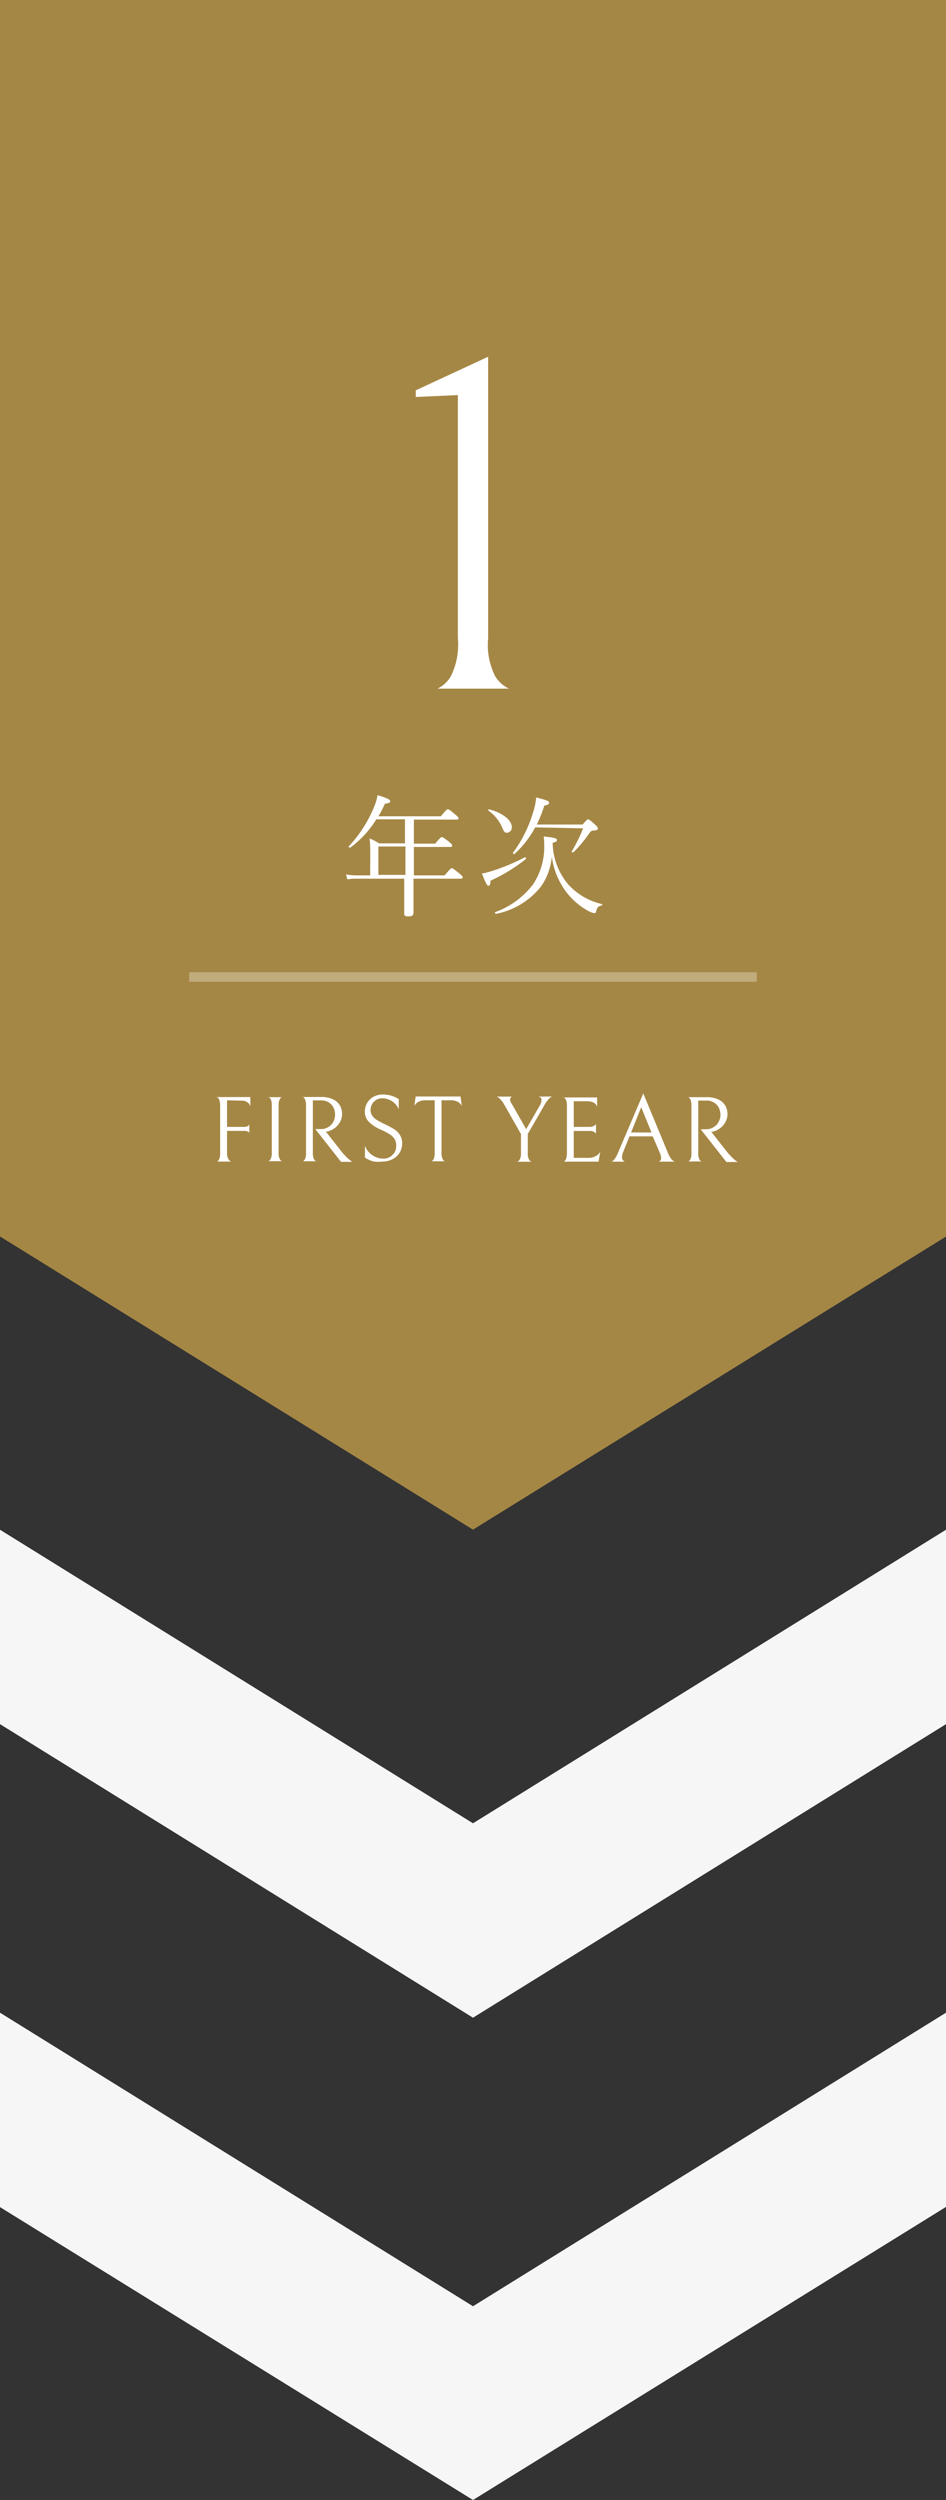
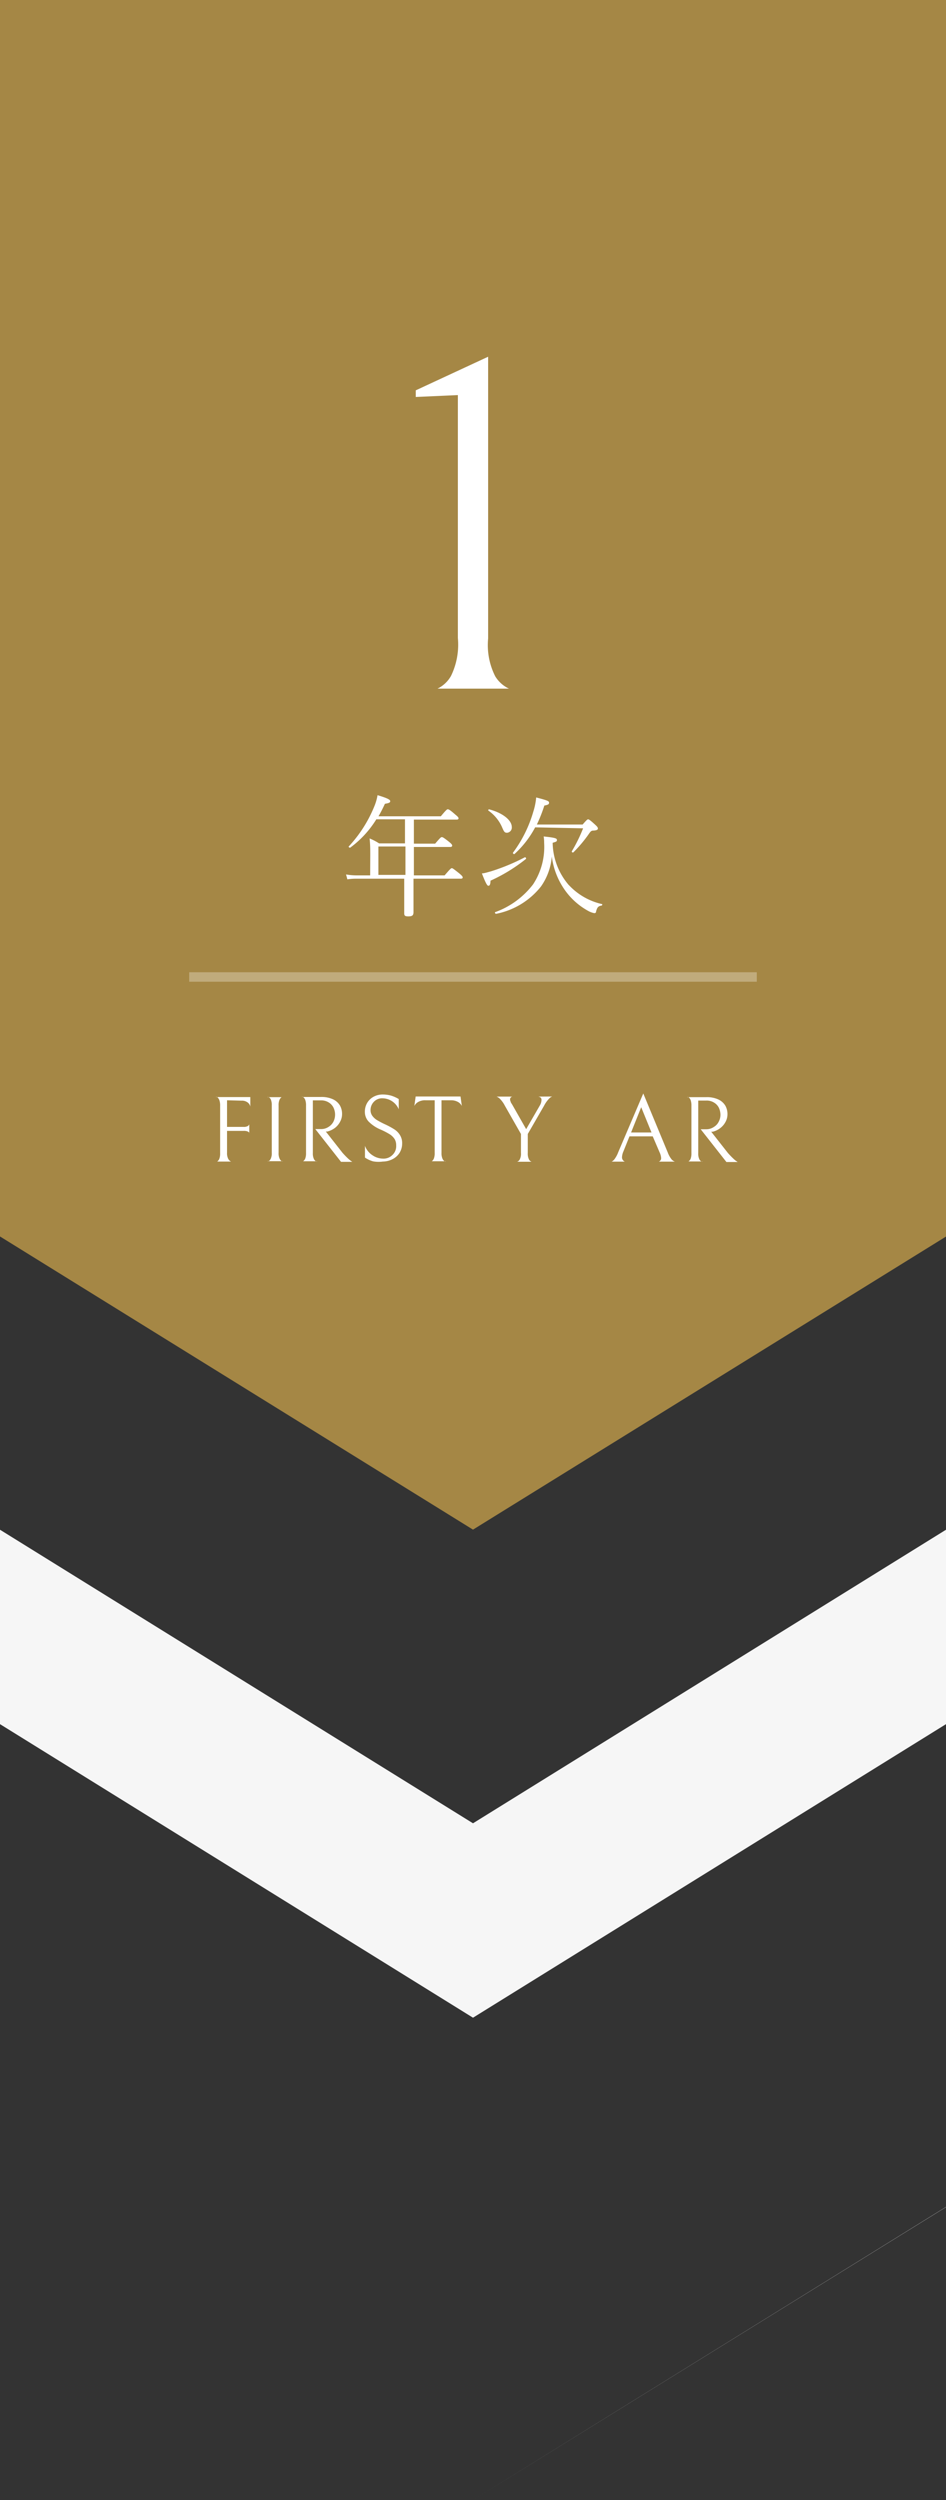
<svg xmlns="http://www.w3.org/2000/svg" id="レイヤー_1" data-name="レイヤー 1" viewBox="0 0 100 264.02">
  <rect x="0" y="0" width="100" height="264.02" fill="#333333" stroke="none" />
  <defs>
    <style>.cls-1{fill:#a58745;}.cls-2,.cls-4{isolation:isolate;}.cls-3,.cls-4{fill:#fff;}.cls-4{opacity:0.3;}.cls-5{fill:#f6f6f6;fill-rule:evenodd;}</style>
  </defs>
  <g id="グループ_1364" data-name="グループ 1364">
    <path id="パス_762" data-name="パス 762" class="cls-1" d="M0,130.57V0H100V130.58L50,161.53Z" />
    <g id="グループ_815" data-name="グループ 815">
      <g id="_1" data-name=" 1" class="cls-2">
        <g class="cls-2">
          <path class="cls-3" d="M47.68,71.37a7.56,7.56,0,0,0,.72-4V41.72l-4.45.2v-.7l7.65-3.55V67.42a7.3,7.3,0,0,0,.75,4,3.38,3.38,0,0,0,1.45,1.3H46.25A3.29,3.29,0,0,0,47.68,71.37Z" />
        </g>
      </g>
      <g id="FIRST_YEAR" data-name="FIRST YEAR" class="cls-2">
        <g class="cls-2">
          <path class="cls-3" d="M24,116.19V119h1.73a.83.83,0,0,0,.5-.11c.08-.08.12-.13.12-.18v1a.22.22,0,0,0,0-.1.59.59,0,0,0-.18-.13,1.05,1.05,0,0,0-.4-.06H24v2.31a1.31,1.31,0,0,0,.1.59.67.67,0,0,0,.22.28q.12.08.12.06H22.84s0,0,.12,0a.67.67,0,0,0,.22-.28,1.54,1.54,0,0,0,.09-.6v-5a1.75,1.75,0,0,0-.09-.63.83.83,0,0,0-.22-.3c-.08,0-.12-.07-.12,0h3.62v1a.74.74,0,0,0-.28-.43,1,1,0,0,0-.65-.19Z" />
          <path class="cls-3" d="M28.41,122.62a.67.67,0,0,0,.22-.28,1.35,1.35,0,0,0,.1-.6v-5a1.6,1.6,0,0,0-.09-.61.63.63,0,0,0-.22-.27c-.08,0-.12-.07-.12,0h1.59s0,0-.12,0a.63.63,0,0,0-.22.27,1.4,1.4,0,0,0-.1.61v5a1.35,1.35,0,0,0,.1.6.67.67,0,0,0,.22.28c.08,0,.12.06.12,0h-1.6S28.33,122.67,28.41,122.62Z" />
          <path class="cls-3" d="M34.73,119a1.4,1.4,0,0,0,.52-.56,1.65,1.65,0,0,0,.17-.72,1.7,1.7,0,0,0-.16-.74,1.31,1.31,0,0,0-.51-.56,1.47,1.47,0,0,0-.83-.22h-.85v5.56a1.35,1.35,0,0,0,.1.6.57.57,0,0,0,.22.27c.08,0,.12.06.12,0H31.92s0,0,.12,0a.69.69,0,0,0,.22-.27,1.58,1.58,0,0,0,.09-.6v-5a1.72,1.72,0,0,0-.09-.63.71.71,0,0,0-.22-.29c-.08,0-.12-.06-.12,0h2a2.88,2.88,0,0,1,1.29.25,1.69,1.69,0,0,1,.73.66,1.81,1.81,0,0,1,.22.89,1.69,1.69,0,0,1-.19.78,2,2,0,0,1-.54.67,2.21,2.21,0,0,1-.83.4l-.16,0,1.76,2.24c.23.26.43.46.58.6a3.33,3.33,0,0,0,.34.28l.12.08H36.05l-2.72-3.46h.6A1.41,1.41,0,0,0,34.73,119Z" />
          <path class="cls-3" d="M39.44,122.64a3,3,0,0,1-.86-.4V121a2,2,0,0,0,.8,1,2,2,0,0,0,1.11.35,1.31,1.31,0,0,0,1-.39,1.27,1.27,0,0,0,.39-1,1.3,1.3,0,0,0-.15-.65,1.72,1.72,0,0,0-.5-.51,7.75,7.75,0,0,0-1-.52,3.91,3.91,0,0,1-1.26-.84,1.48,1.48,0,0,1-.4-1,1.81,1.81,0,0,1,.26-1,1.77,1.77,0,0,1,.69-.64,2,2,0,0,1,.95-.22,3.28,3.28,0,0,1,.88.12,3.62,3.62,0,0,1,.8.36v1.08a1.89,1.89,0,0,0-1.71-1.16,1.19,1.19,0,0,0-.92.37,1.24,1.24,0,0,0-.35.88,1,1,0,0,0,.21.63,1.75,1.75,0,0,0,.52.45,8.89,8.89,0,0,0,.85.44,8.16,8.16,0,0,1,.92.5,1.91,1.91,0,0,1,.6.6,1.59,1.59,0,0,1,.24.9,1.86,1.86,0,0,1-.28,1,1.89,1.89,0,0,1-.76.67,2.3,2.3,0,0,1-1,.24A3.32,3.32,0,0,1,39.44,122.64Z" />
          <path class="cls-3" d="M44.22,116.36a1,1,0,0,0-.42.43l.14-1h4.74l.14,1a1,1,0,0,0-.42-.43,1.46,1.46,0,0,0-.73-.17h-1v5.55a1.43,1.43,0,0,0,.1.61.67.67,0,0,0,.22.28c.08,0,.12.06.12,0H45.52s0,0,.12,0a.67.67,0,0,0,.22-.28,1.56,1.56,0,0,0,.09-.61v-5.55H45A1.46,1.46,0,0,0,44.22,116.36Z" />
          <path class="cls-3" d="M58.37,115.79a.89.89,0,0,0-.32.22,3.15,3.15,0,0,0-.53.74l-1.73,3v2a1.35,1.35,0,0,0,.14.71.5.5,0,0,0,.26.22H54.67a.5.5,0,0,0,.26-.22,1.3,1.3,0,0,0,.14-.71v-2l-1.71-3a2.9,2.9,0,0,0-.52-.72,1,1,0,0,0-.35-.23h1.68a.29.29,0,0,0-.25.32.48.48,0,0,0,.06.21c0,.09.1.2.19.36l1.45,2.55,1.45-2.51a1.14,1.14,0,0,0,.17-.57.31.31,0,0,0-.11-.27.61.61,0,0,0-.23-.09Z" />
-           <path class="cls-3" d="M59.5,122.67s0,0,.12,0a.68.68,0,0,0,.22-.3,1.8,1.8,0,0,0,.09-.65v-4.91a1.72,1.72,0,0,0-.09-.63.71.71,0,0,0-.22-.29c-.08,0-.12-.07-.12,0h3.62v1q-.18-.6-1.08-.6H60.65V119h1.72a.71.71,0,0,0,.34-.07.69.69,0,0,0,.21-.13l.08-.09v1l-.08-.09a.63.63,0,0,0-.2-.13.86.86,0,0,0-.34-.06H60.65v2.84h1.56a1.5,1.5,0,0,0,.78-.19,1.09,1.09,0,0,0,.46-.47l-.18,1.06Z" />
          <path class="cls-3" d="M66.54,120l-.64,1.59a1.72,1.72,0,0,0-.15.61.49.49,0,0,0,.3.47H64.62c.07,0,.16-.07.29-.2a2.87,2.87,0,0,0,.44-.79L68,115.47l2.59,6.24a2.58,2.58,0,0,0,.42.74.87.87,0,0,0,.33.22H69.64a.39.39,0,0,0,.25-.37,1.67,1.67,0,0,0-.16-.6L69,120Zm2.33-.41-1.09-2.67-1.07,2.67Z" />
          <path class="cls-3" d="M75.47,119a1.31,1.31,0,0,0,.51-.56,1.54,1.54,0,0,0,.18-.72A1.86,1.86,0,0,0,76,117a1.31,1.31,0,0,0-.51-.56,1.47,1.47,0,0,0-.83-.22h-.85v5.56a1.35,1.35,0,0,0,.1.6.57.57,0,0,0,.22.27c.08,0,.12.06.12,0H72.66s0,0,.12,0a.69.69,0,0,0,.22-.27,1.58,1.58,0,0,0,.09-.6v-5a1.72,1.72,0,0,0-.09-.63.71.71,0,0,0-.22-.29c-.08,0-.12-.06-.12,0h2a2.88,2.88,0,0,1,1.29.25,1.69,1.69,0,0,1,.73.66,1.81,1.81,0,0,1,.22.89,1.69,1.69,0,0,1-.19.78,2,2,0,0,1-.55.67,2.1,2.1,0,0,1-.82.4l-.16,0,1.76,2.24c.23.26.43.46.58.6a2.5,2.5,0,0,0,.34.28l.12.08H76.79l-2.72-3.46h.6A1.41,1.41,0,0,0,75.47,119Z" />
        </g>
      </g>
      <g id="年次" class="cls-2">
        <g class="cls-2">
          <path class="cls-3" d="M39.14,90.33c0-.67,0-1.11-.07-1.79a6,6,0,0,1,1,.52h2.74V86.52H39.78a10.6,10.6,0,0,1-2.77,3c-.07,0-.2-.08-.14-.14a13.85,13.85,0,0,0,2.67-4.16,5.41,5.41,0,0,0,.37-1.25c1,.3,1.34.47,1.34.63s-.14.21-.56.28c-.22.47-.44.91-.68,1.32H46.6c.58-.7.66-.74.73-.74s.17,0,.8.56c.3.24.34.32.34.4s-.06.13-.2.13H43.75v2.54H46c.56-.66.62-.69.7-.69s.14,0,.77.5c.3.24.33.33.33.4s-.06.14-.19.14H43.75v3H47c.61-.71.68-.76.76-.76s.16.05.8.56c.31.26.35.34.35.42s-.06.13-.2.13h-5c0,2,0,3.17,0,3.54s-.18.44-.56.44-.42-.11-.42-.35,0-1.21,0-3.63H37.72a5.63,5.63,0,0,0-1,.07l-.14-.52a6.32,6.32,0,0,0,1.13.1h1.42Zm3.72,2.06v-3H40v3Z" />
          <path class="cls-3" d="M55.59,90.71A17.52,17.52,0,0,1,51.85,93c0,.4-.1.54-.22.54s-.27-.22-.69-1.31c.24,0,.59-.12.94-.21a21.68,21.68,0,0,0,3.6-1.49C55.55,90.5,55.66,90.65,55.59,90.71Zm-3.87-5.24c1.42.37,2.38,1.15,2.38,1.86a.55.55,0,0,1-.5.61c-.25,0-.32-.09-.53-.59a4.17,4.17,0,0,0-1.43-1.74C51.57,85.57,51.64,85.44,51.72,85.47Zm8.42,8a6.83,6.83,0,0,0,3.49,2c.08,0,0,.14,0,.15-.37.06-.49.15-.62.63,0,.13-.08.18-.19.18a2.12,2.12,0,0,1-.61-.22,7.33,7.33,0,0,1-2.63-2.41,7.86,7.86,0,0,1-1.25-3.36,6.37,6.37,0,0,1-1.15,3.18,8,8,0,0,1-4.74,2.88c-.09,0-.17-.15-.09-.18a8.8,8.8,0,0,0,4-2.93A7.18,7.18,0,0,0,57.52,89a3.78,3.78,0,0,0-.05-.67c1.23.13,1.4.2,1.4.37s-.06.18-.45.3A7,7,0,0,0,60.14,93.48Zm-3.57-6.1a10.32,10.32,0,0,1-2.18,2.81c-.06.06-.21-.07-.16-.14a13.59,13.59,0,0,0,2.14-4.31,6.94,6.94,0,0,0,.31-1.52c1.18.31,1.36.38,1.36.55s-.08.22-.5.31a15.28,15.28,0,0,1-.79,2h4.84c.39-.45.5-.55.58-.55s.24.1.82.64c.14.14.21.21.21.34s-.17.2-.51.21c-.15,0-.25.07-.4.29a14.32,14.32,0,0,1-1.67,2c-.06.06-.21,0-.17-.11a16.36,16.36,0,0,0,1.19-2.42Z" />
        </g>
      </g>
      <rect id="長方形_1821" data-name="長方形 1821" class="cls-4" x="20" y="102.67" width="60" height="1" />
    </g>
    <path id="top_feauture_icon_arrow_right.svg" data-name="top feauture icon arrow right.svg" class="cls-5" d="M100,161.54l-50,31-50-31v20.53l50,31,50-31Z" />
-     <path id="top_feauture_icon_arrow_right.svg-2" data-name="top feauture icon arrow right.svg-2" class="cls-5" d="M100,212.54l-50,31-50-31v20.53L50,264l50-30.95Z" />
+     <path id="top_feauture_icon_arrow_right.svg-2" data-name="top feauture icon arrow right.svg-2" class="cls-5" d="M100,212.54v20.53L50,264l50-30.95Z" />
  </g>
</svg>